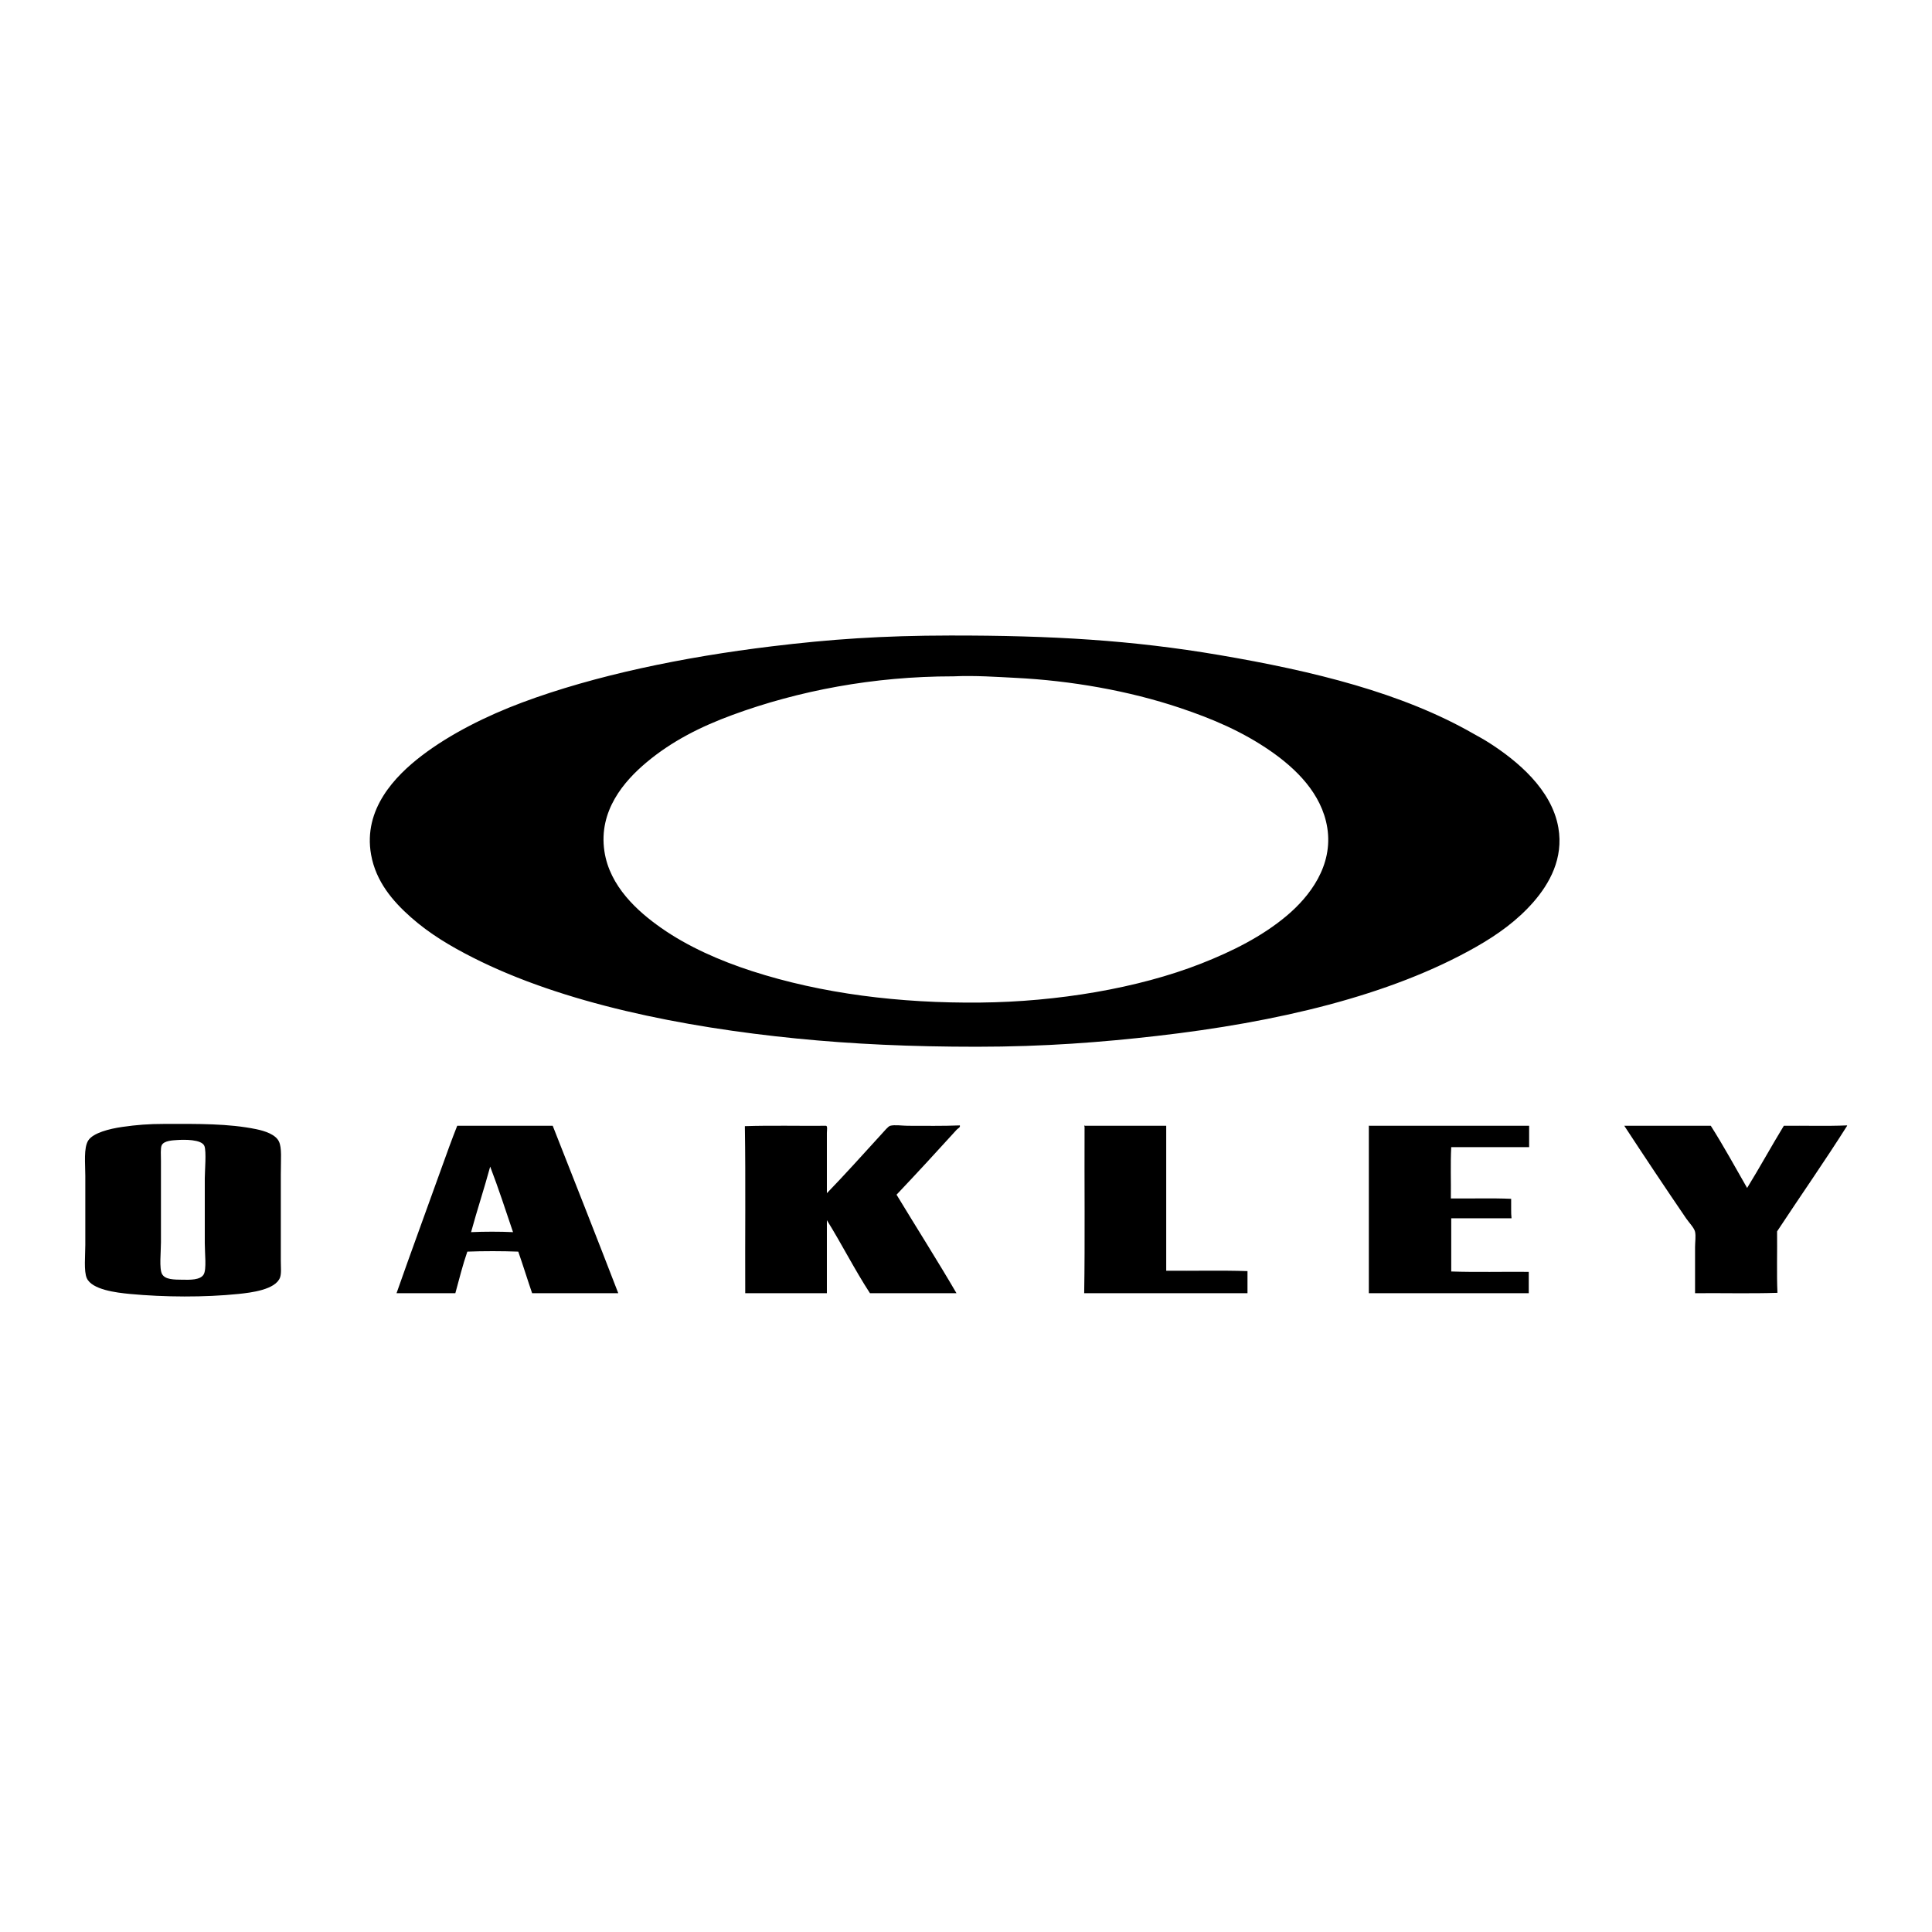
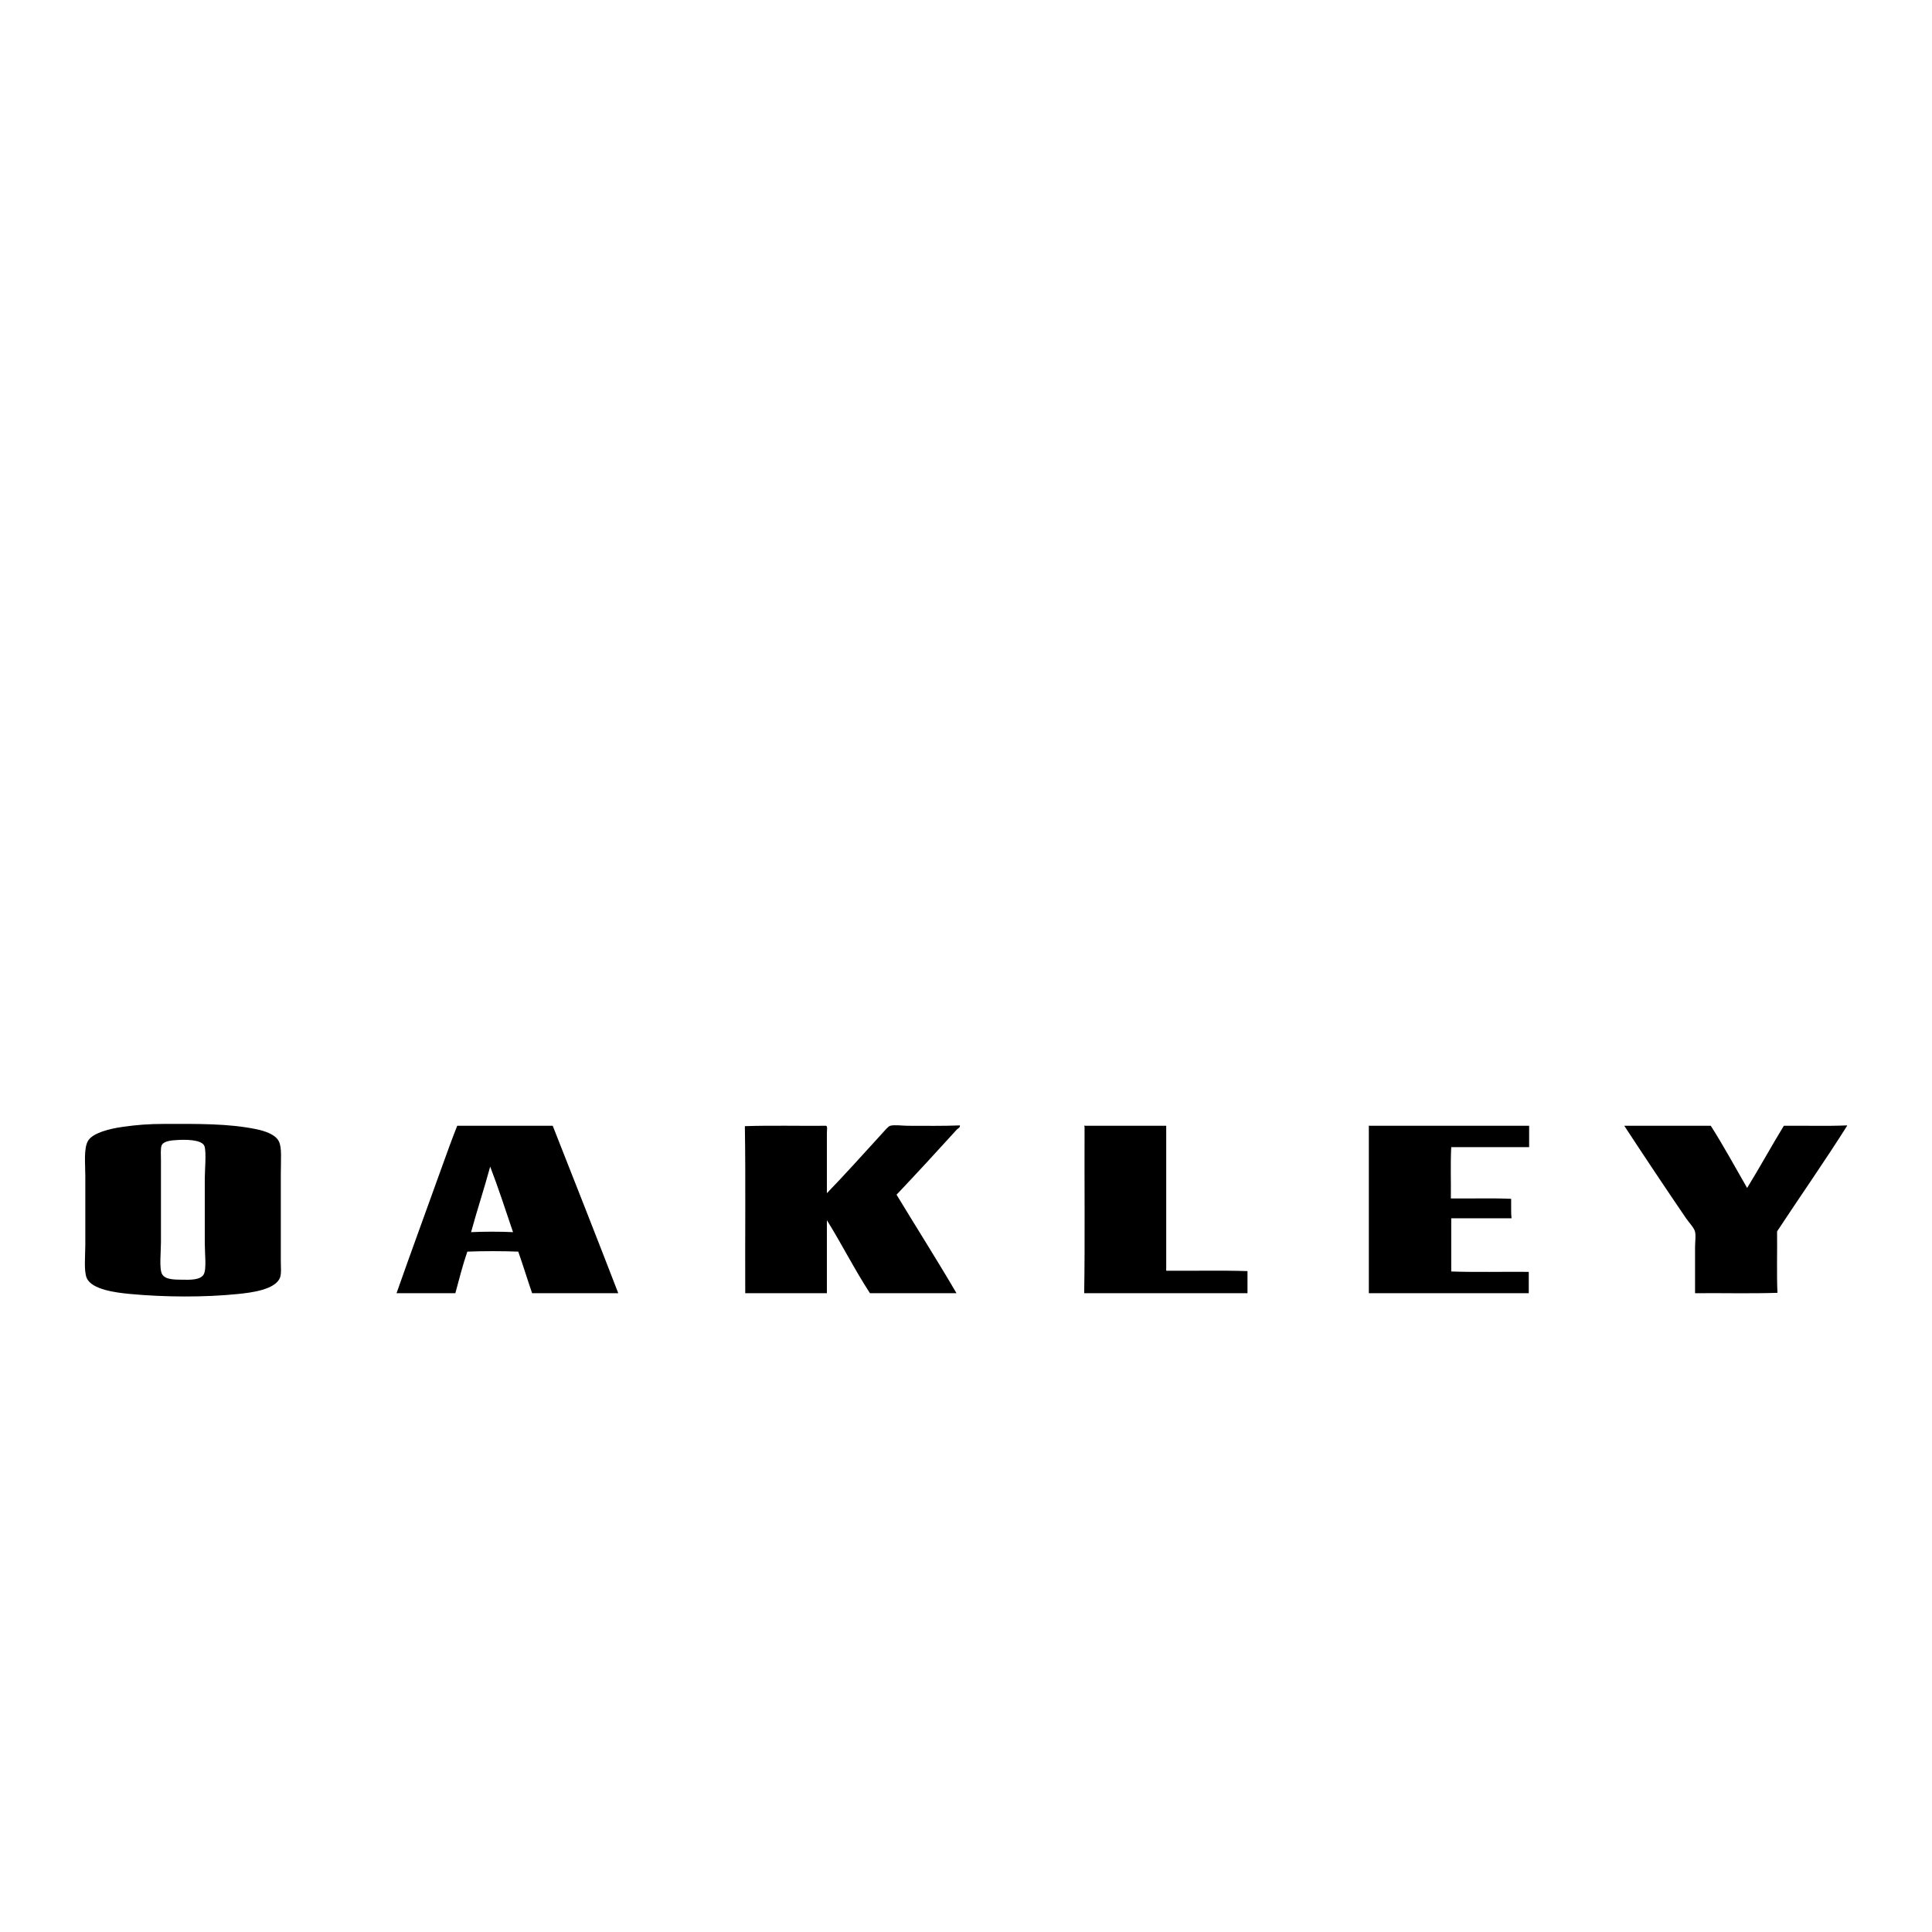
<svg xmlns="http://www.w3.org/2000/svg" xml:space="preserve" data-sanitized-enable-background="new 0 0 400 400" viewBox="0 0 400 400" height="400px" width="400px" y="0px" x="0px" id="Layer_1" version="1.1">
  <g>
    <g>
-       <path d="M196.709,131.577c21.115-0.023,37.706,0.975,55.677,4.032    c19.619,3.338,37.917,7.841,52.652,16.284c1.089,0.625,1.921,1.031,3.335,1.939c5.743,3.688,12.893,9.597,14.268,17.524    c1.111,6.409-1.885,11.632-5.118,15.354c-3.356,3.863-7.472,6.803-11.864,9.305c-17.918,10.21-41.543,15.645-66.067,18.456    c-11.397,1.307-23.348,2.248-37.375,2.248c-13.638,0-25.681-0.55-37.299-1.705c-23.628-2.35-48.375-7.302-66.998-16.75    c-4.638-2.352-8.976-4.92-12.872-8.374c-3.699-3.279-7.225-7.348-8.22-12.95c-1.671-9.412,4.964-16.259,10.469-20.471    c5.899-4.516,13.493-8.288,20.781-11.012c15.149-5.662,33.47-9.425,51.645-11.632    C171.834,132.355,182.582,131.592,196.709,131.577z M197.252,140.03c-16.391,0-31.957,2.975-45.595,7.986    c-6.679,2.454-12.614,5.469-17.835,9.848c-4.557,3.824-9.945,9.953-8.686,18.379c1.086,7.268,6.865,12.451,11.787,15.896    c5.495,3.847,12.086,6.755,18.766,8.917c14.434,4.675,30.602,6.688,47.301,6.514c15.865-0.165,32.553-2.918,45.673-8.064    c6.47-2.538,12.676-5.646,17.758-9.926c4.678-3.94,9.646-10.308,8.375-18.223c-1.139-7.089-6.546-12.272-11.786-15.896    c-5.765-3.985-11.876-6.608-18.767-8.917c-10.551-3.537-22.54-5.635-34.042-6.203c-3.607-0.18-8.354-0.522-12.793-0.311    C197.357,140.032,197.305,140.03,197.252,140.03z" clip-rule="evenodd" fill-rule="evenodd" />
      <path d="M34.101,232.693c6.998-0.015,13.225-0.079,18.92,1.086    c1.91,0.39,4.055,1.129,4.73,2.56c0.633,1.341,0.388,3.565,0.388,6.823c0,6.047,0,11.592,0,17.912    c0,1.146,0.145,2.593-0.155,3.412c-0.933,2.543-6.008,3.145-8.607,3.412c-7,0.724-15.329,0.676-22.487,0    c-2.807-0.266-7.828-0.868-8.917-3.257c-0.648-1.421-0.311-4.776-0.311-6.9c0-5.163,0-8.94,0-14.269    c0-2.517-0.377-5.841,0.62-7.367c1.011-1.546,4.329-2.404,7.057-2.791C28.381,232.882,30.703,232.7,34.101,232.693z     M33.48,237.113c-0.281,0.571-0.156,2.201-0.156,3.181c0,5.984,0,11.014,0,16.903c0,2.003-0.395,5.476,0.233,6.592    c0.65,1.154,2.445,1.14,4.266,1.163c1.44,0.018,3.638,0.104,4.342-1.086c0.637-1.079,0.233-4.294,0.233-6.437    c0-5.485,0-8.207,0-13.492c0-1.451,0.363-5.552-0.078-6.669c-0.563-1.425-4.292-1.33-5.583-1.24    C35.81,236.093,33.962,236.133,33.48,237.113z" clip-rule="evenodd" fill-rule="evenodd" />
      <path d="M94.662,233.081c6.283-0.001,13.232,0.001,19.773,0    c4.541,11.537,9.097,23.059,13.57,34.662c-5.945,0-11.891,0-17.836,0c-0.979-2.845-1.875-5.773-2.867-8.607    c-3.342-0.124-7.207-0.132-10.547,0c-0.955,2.741-1.684,5.708-2.481,8.607c-4.058,0-8.116,0-12.175,0    c3.021-8.619,6.214-17.251,9.306-25.899C92.443,238.941,93.639,235.645,94.662,233.081z M97.531,255.104    c2.717-0.128,5.969-0.128,8.686,0c-1.547-4.555-3.034-9.166-4.73-13.569C100.242,246.131,98.783,250.515,97.531,255.104z" clip-rule="evenodd" fill-rule="evenodd" />
      <path d="M171.197,247.039c3.691-3.813,7.549-8.102,11.4-12.329    c0.467-0.512,1.295-1.517,1.705-1.629c0.926-0.253,2.57,0,3.645,0c3.543,0,7.295,0.064,10.779-0.078    c0.148,0.417-0.424,0.637-0.621,0.854c-4.021,4.427-8.342,9.126-12.484,13.492c4.104,6.778,8.494,13.685,12.408,20.394    c-5.973,0-11.943,0-17.914,0c-3.164-4.849-5.844-10.182-8.918-15.12c0,5.04,0,10.08,0,15.12c-5.635,0-11.269,0-16.903,0    c-0.054-11.193,0.104-23.262-0.077-34.584c5.377-0.181,11.5-0.027,16.748-0.078c0.426-0.045,0.232,0.938,0.232,1.474    C171.197,238.497,171.197,243.051,171.197,247.039z" clip-rule="evenodd" fill-rule="evenodd" />
      <path d="M224.626,233.081c5.607,0,11.218,0,16.826,0c-0.001,9.953,0,20.316,0,30.01    c5.584,0.052,11.373-0.104,16.827,0.078c0,1.524,0,3.05,0,4.574c-11.271,0-22.539,0-33.81,0    c0.179-10.629,0.027-23.21,0.078-34.507C224.393,233.167,224.581,232.896,224.626,233.081z" clip-rule="evenodd" fill-rule="evenodd" />
      <path d="M283.48,233.081c11.037,0,22.074,0,33.111,0c0,1.474,0,2.947,0,4.421    c-5.376,0-10.753,0-16.129,0c-0.182,3.387-0.026,7.107-0.078,10.623c4.137,0.051,8.479-0.103,12.484,0.078    c0.029,1.494-0.055,2.926,0.078,4.032c-4.162,0-8.323,0-12.484,0c0,3.67,0,7.34,0,11.011c5.195,0.181,10.728,0.026,16.052,0.078    c0,1.473,0,2.945,0,4.419c-11.037,0-22.074,0-33.111,0c0-11.502,0-23.005,0-34.507C283.37,233.087,283.456,232.956,283.48,233.081    z" clip-rule="evenodd" fill-rule="evenodd" />
      <path d="M382.349,233.003c0.066-0.014,0.073,0.031,0.078,0.078    c-4.571,7.241-9.71,14.588-14.501,21.868c0.051,4.164-0.101,8.939,0.078,12.717c-5.532,0.181-11.399,0.025-17.06,0.077    c-0.005-3.032,0-6.235,0-9.537c0-1.058,0.196-2.26,0-3.18c-0.173-0.807-1.258-1.907-1.862-2.791    c-4.352-6.376-8.681-12.876-12.794-19.154c5.971,0,11.941,0,17.913,0c2.641,4.156,5.039,8.557,7.521,12.873    c2.602-4.223,5.016-8.634,7.6-12.873C373.638,233.029,378.161,233.185,382.349,233.003z" clip-rule="evenodd" fill-rule="evenodd" />
    </g>
  </g>
</svg>